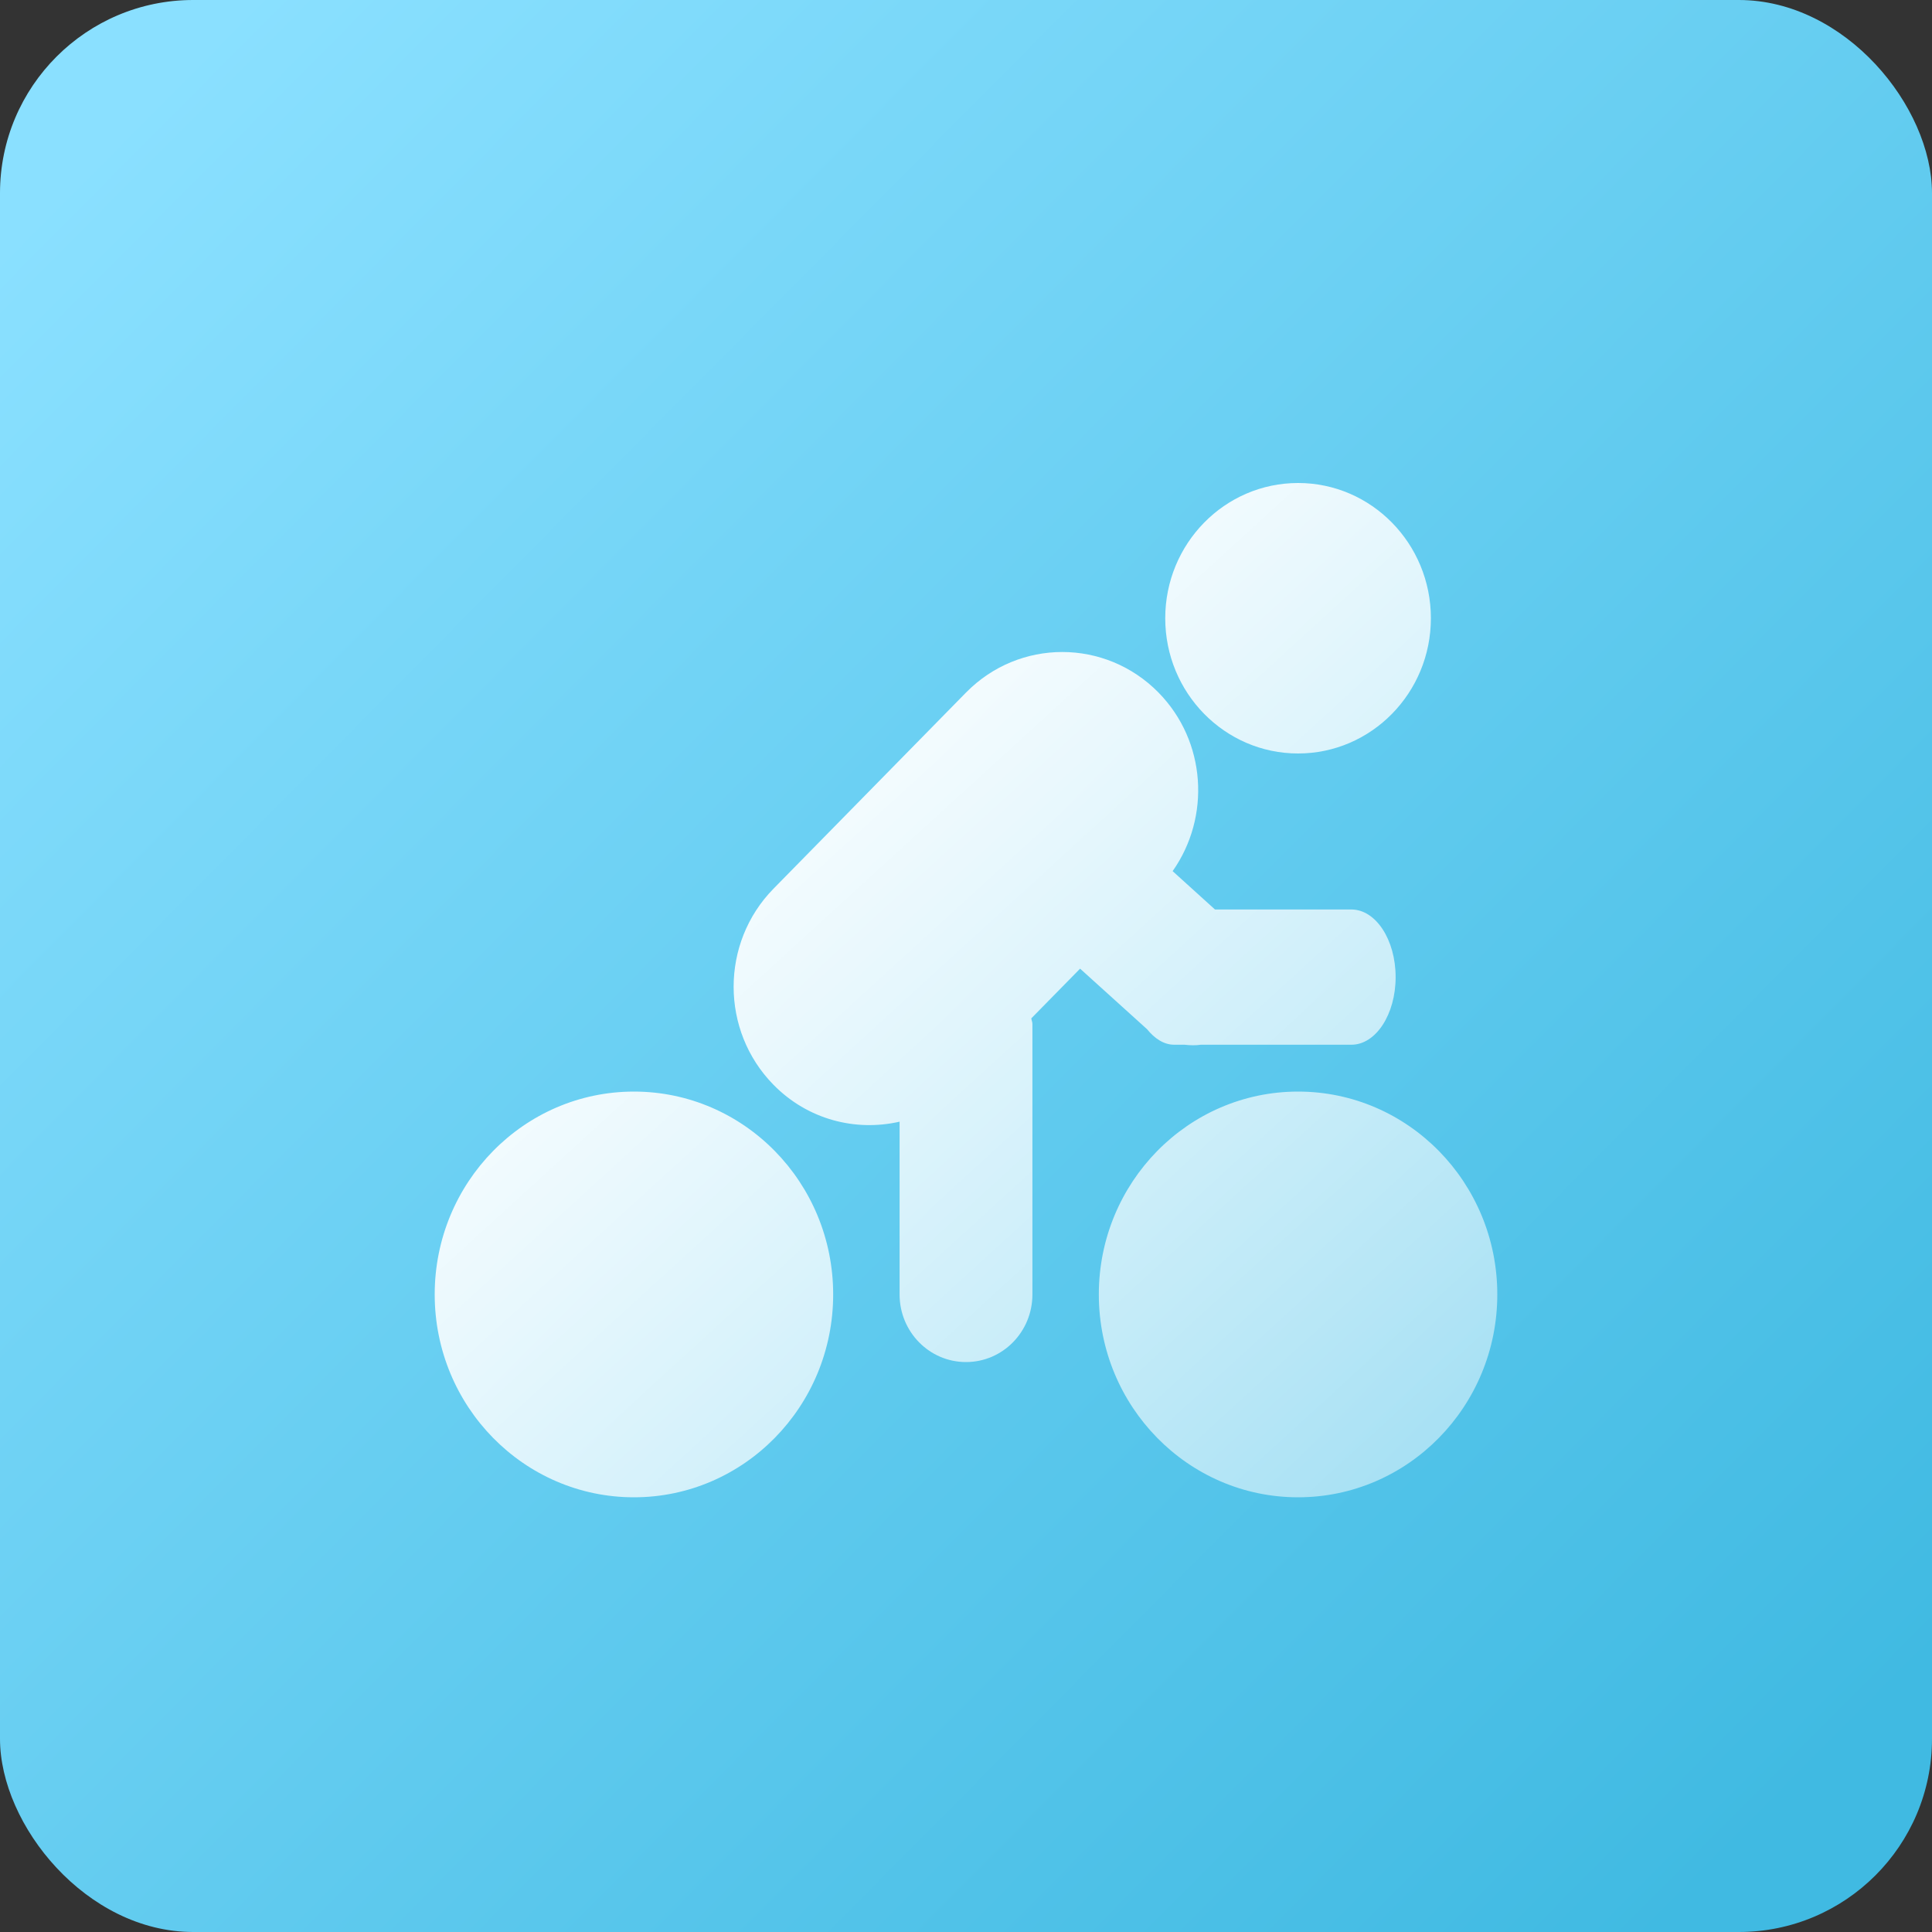
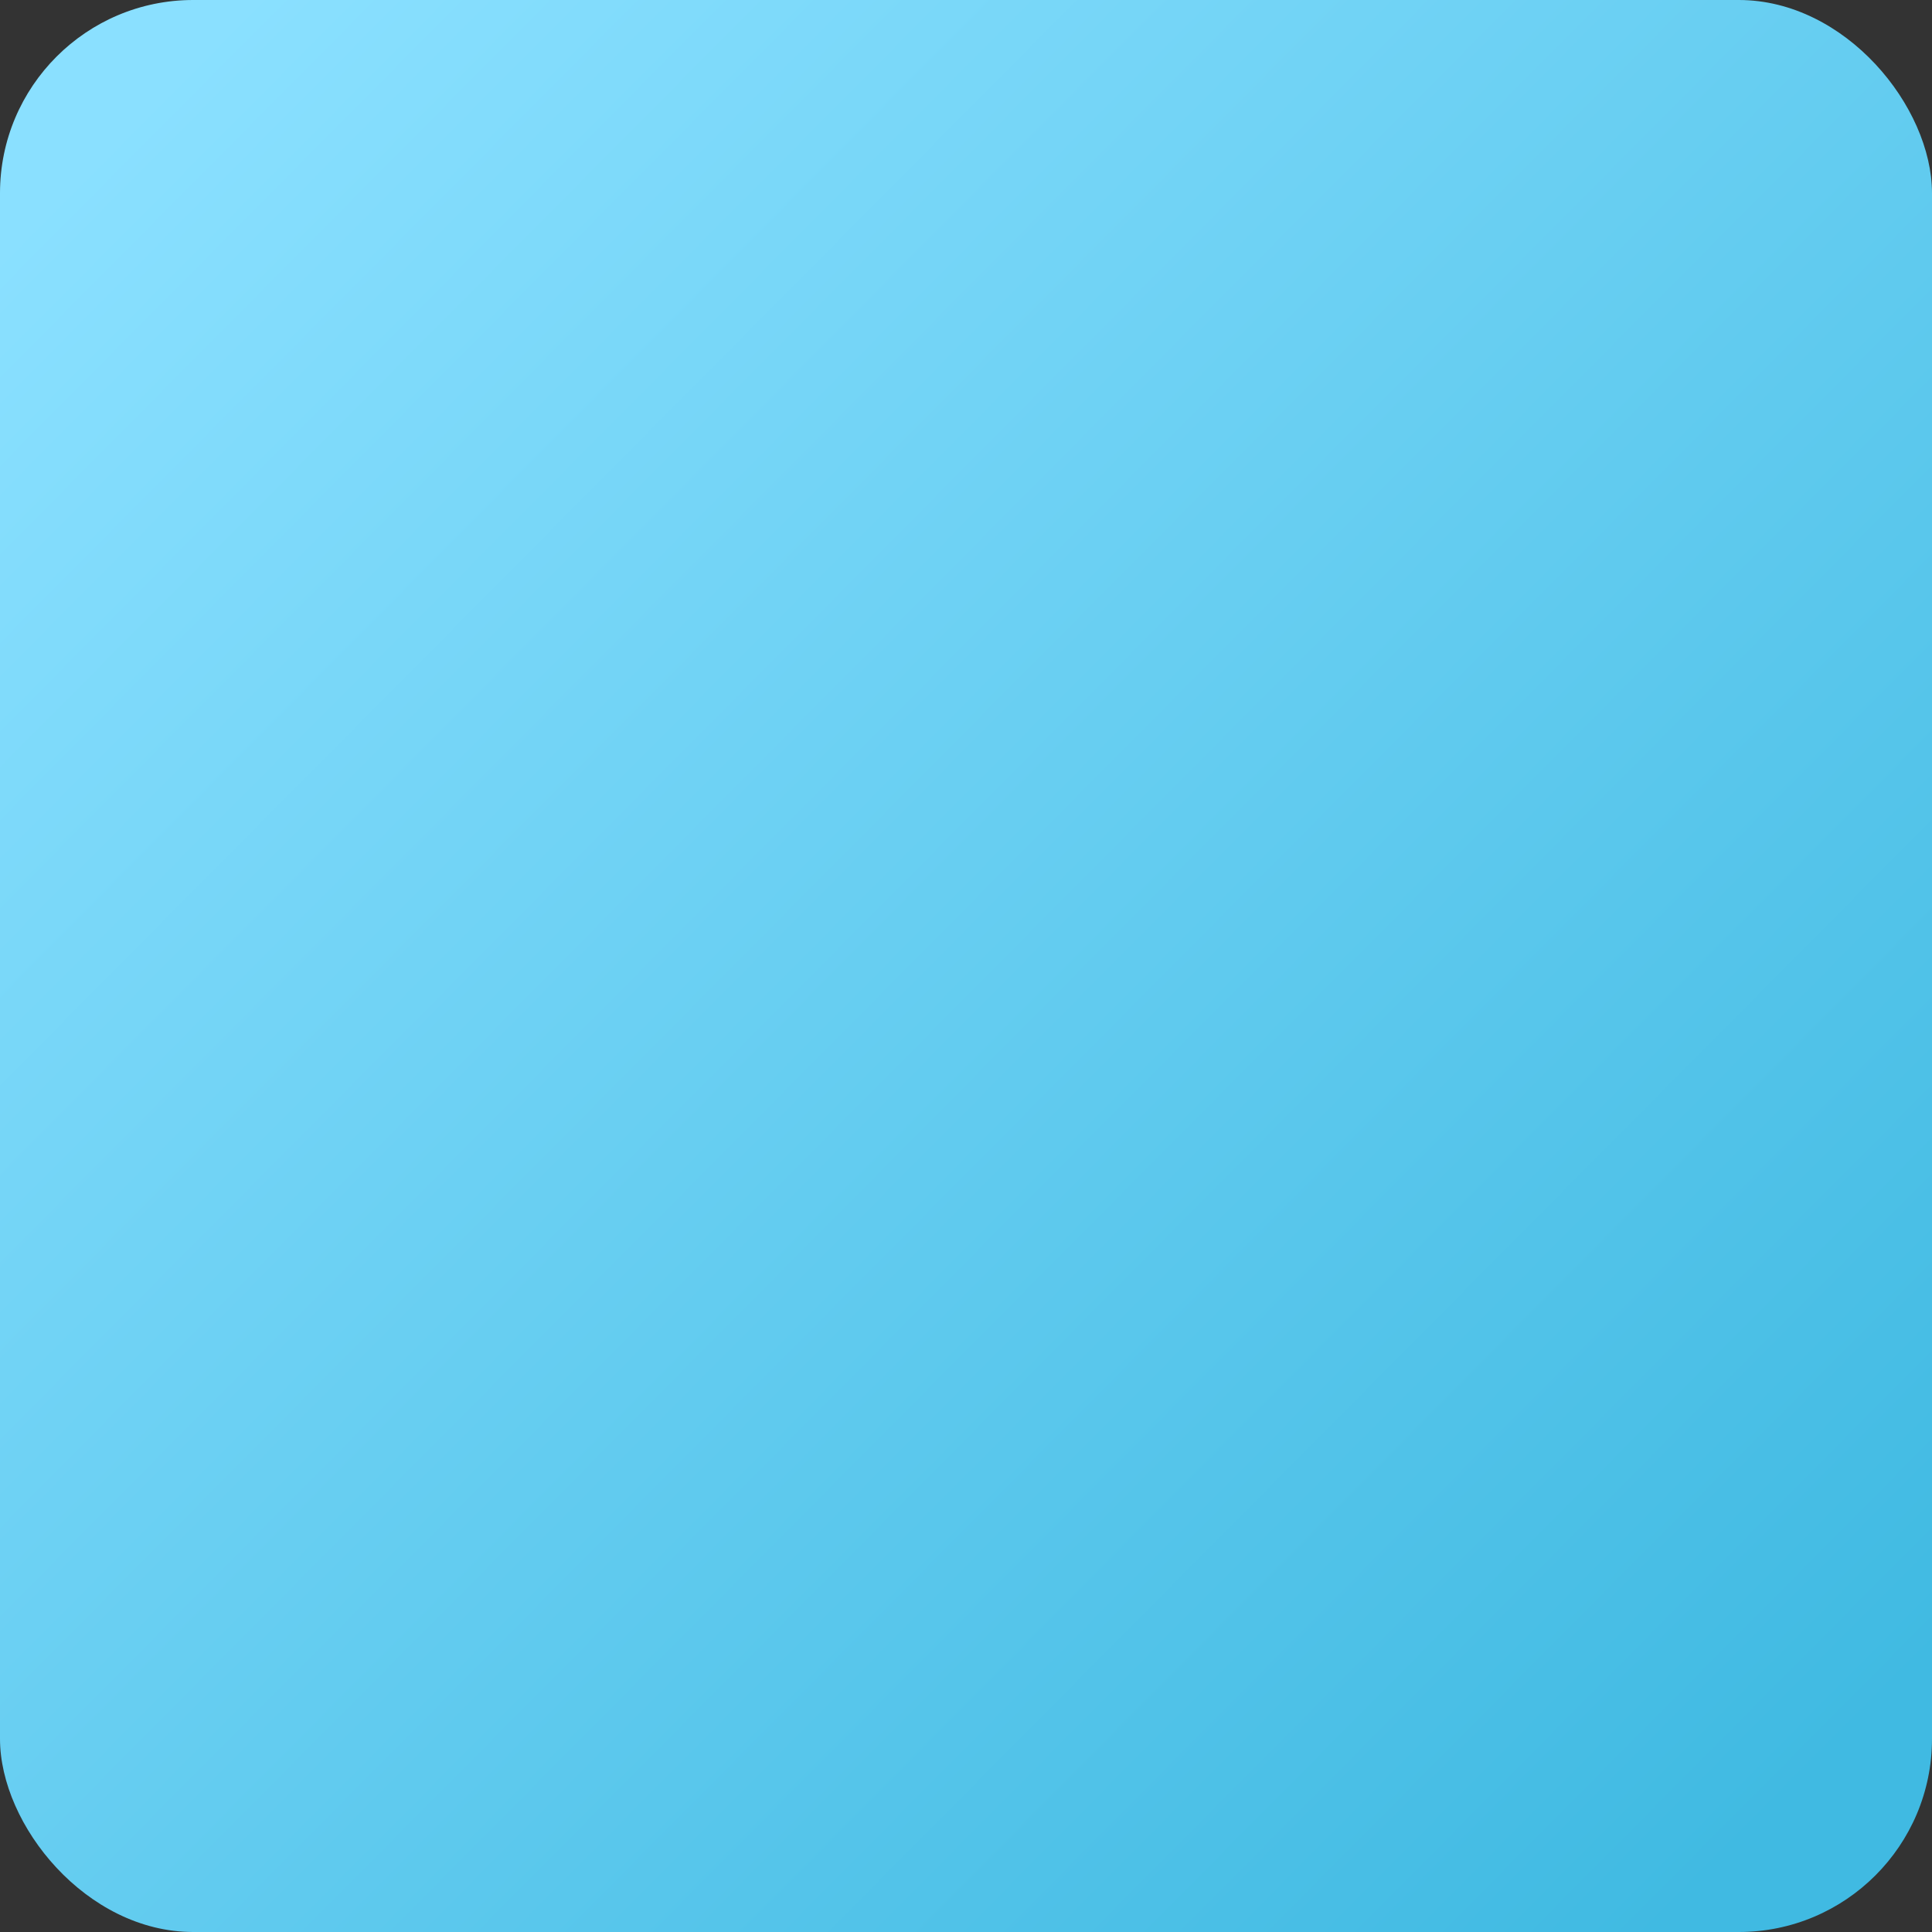
<svg xmlns="http://www.w3.org/2000/svg" width="40px" height="40px" viewBox="0 0 40 40" version="1.1">
  <rect x="0" y="0" width="40" height="40" fill="#333333" stroke="none" />
  <title>yundong</title>
  <defs>
    <linearGradient x1="6.258%" y1="7.085%" x2="92.559%" y2="92.707%" id="linearGradient-1">
      <stop stop-color="#8AE0FF" offset="0%" />
      <stop stop-color="#40BAE2" offset="100%" />
    </linearGradient>
    <linearGradient x1="22.786%" y1="23.909%" x2="116.782%" y2="122.716%" id="linearGradient-2">
      <stop stop-color="#FFFFFF" offset="0%" />
      <stop stop-color="#FFFFFF" stop-opacity="0.323" offset="100%" />
    </linearGradient>
  </defs>
  <g id="行业" stroke="none" stroke-width="1" fill="none" fill-rule="evenodd">
    <g id="时尚零售解决方案补充" transform="translate(-390, -879)">
      <g id="yundong" transform="translate(390, 879)">
        <g id="muying">
          <rect id="矩形" fill="url(#linearGradient-1)" x="0" y="0" width="40" height="40" rx="4" />
          <g id="母婴" transform="translate(8, 8)" fill="#000000" fill-rule="nonzero" opacity="0">
-             <rect id="矩形" x="0" y="0" width="23.04" height="23.04" />
-           </g>
+             </g>
        </g>
        <g id="编组" transform="translate(9, 10)" fill="url(#linearGradient-2)" fill-rule="nonzero">
-           <path d="M4.125,12.6 C1.847,12.6 0,14.482 0,16.8 C0,19.118 1.847,21 4.125,21 C6.403,21 8.25,19.118 8.25,16.8 C8.25,14.482 6.403,12.6 4.125,12.6 Z M17.875,12.6 C15.598,12.6 13.75,14.482 13.75,16.8 C13.75,19.118 15.598,21 17.875,21 C20.152,21 22,19.118 22,16.8 C22,14.482 20.152,12.6 17.875,12.6 Z M14.748,11.308 C14.904,11.5 15.095,11.63 15.311,11.63 L15.524,11.63 C15.638,11.642 15.748,11.647 15.861,11.63 L18.979,11.63 C19.484,11.63 19.895,11.004 19.895,10.23 C19.895,9.456 19.484,8.83 18.979,8.83 L16.155,8.83 L15.278,8.036 C16.068,6.915 15.976,5.348 14.986,4.339 C13.885,3.219 12.1,3.219 11,4.339 L7.014,8.4 C5.914,9.521 5.914,11.339 7.014,12.459 C7.722,13.181 8.713,13.432 9.625,13.223 L9.625,16.8 C9.625,17.574 10.241,18.2 11,18.2 C11.76,18.2 12.375,17.574 12.375,16.8 L12.375,11.2 C12.375,11.158 12.356,11.123 12.352,11.084 L13.362,10.055 L14.748,11.308 Z M17.875,5.6 C19.393,5.6 20.625,4.346 20.625,2.8 C20.625,1.254 19.393,0 17.875,0 C16.357,0 15.125,1.254 15.125,2.8 C15.125,4.346 16.357,5.6 17.875,5.6 Z" id="形状" />
-         </g>
+           </g>
      </g>
    </g>
  </g>
</svg>